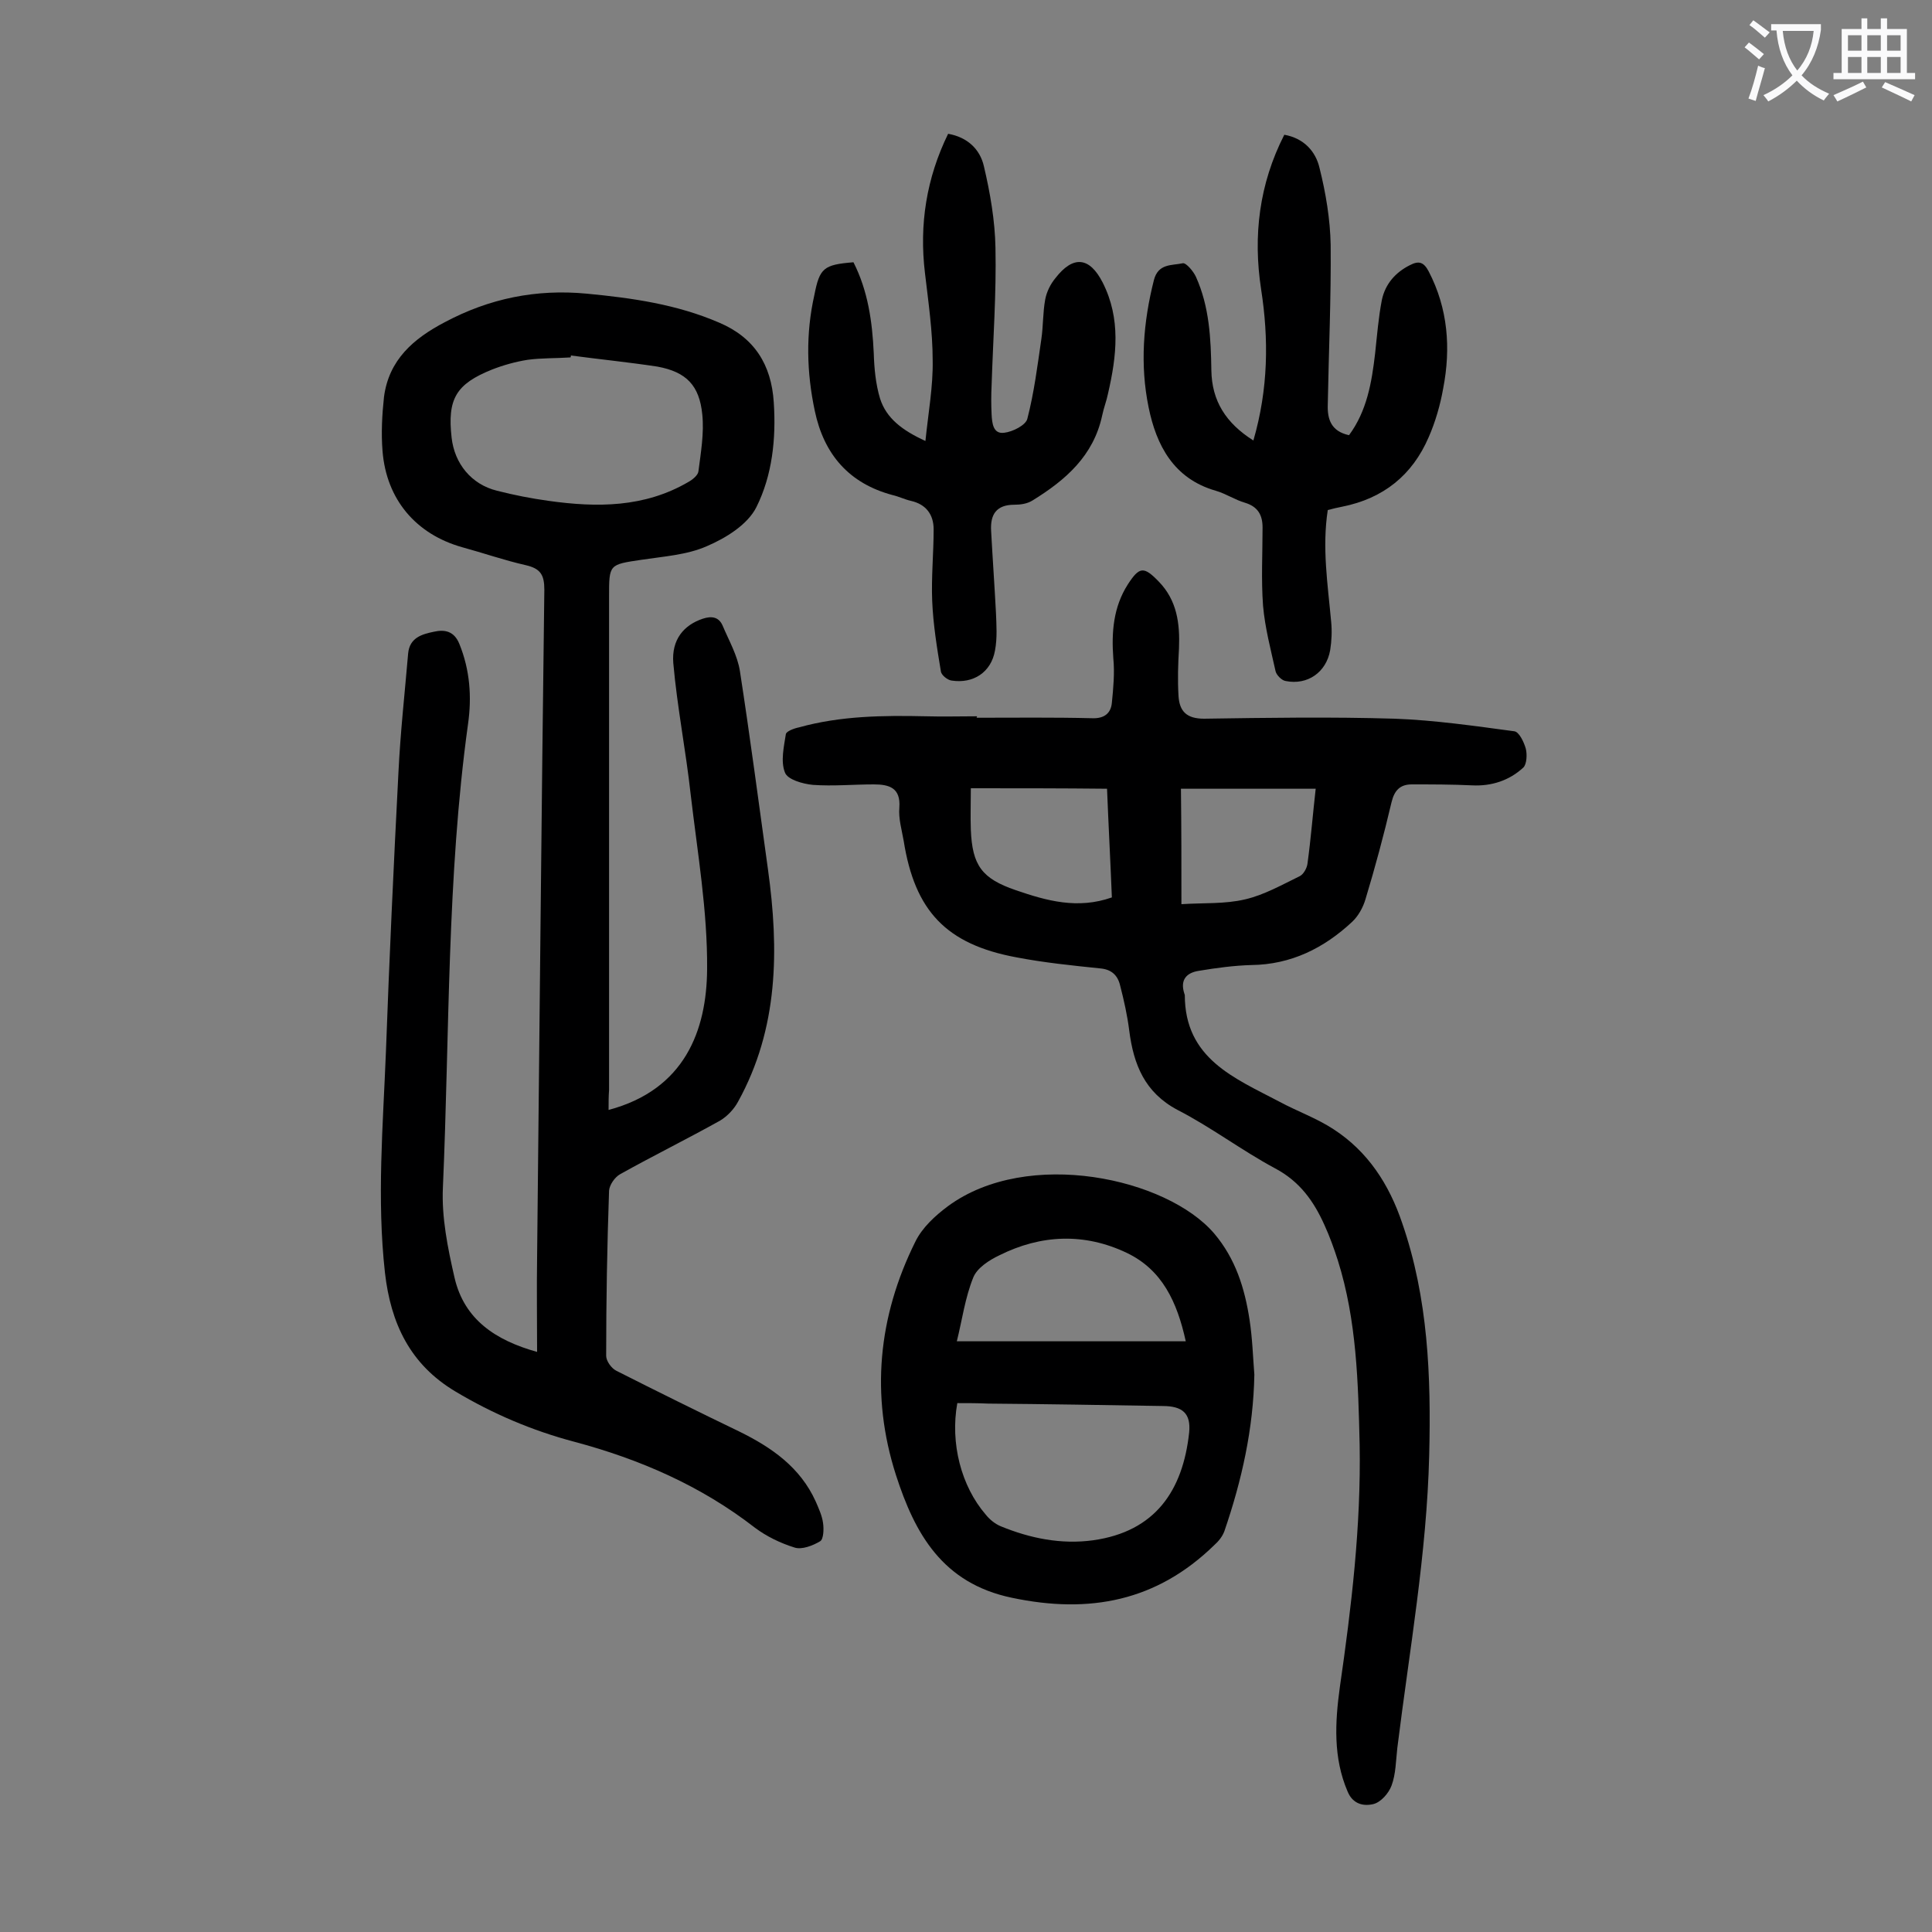
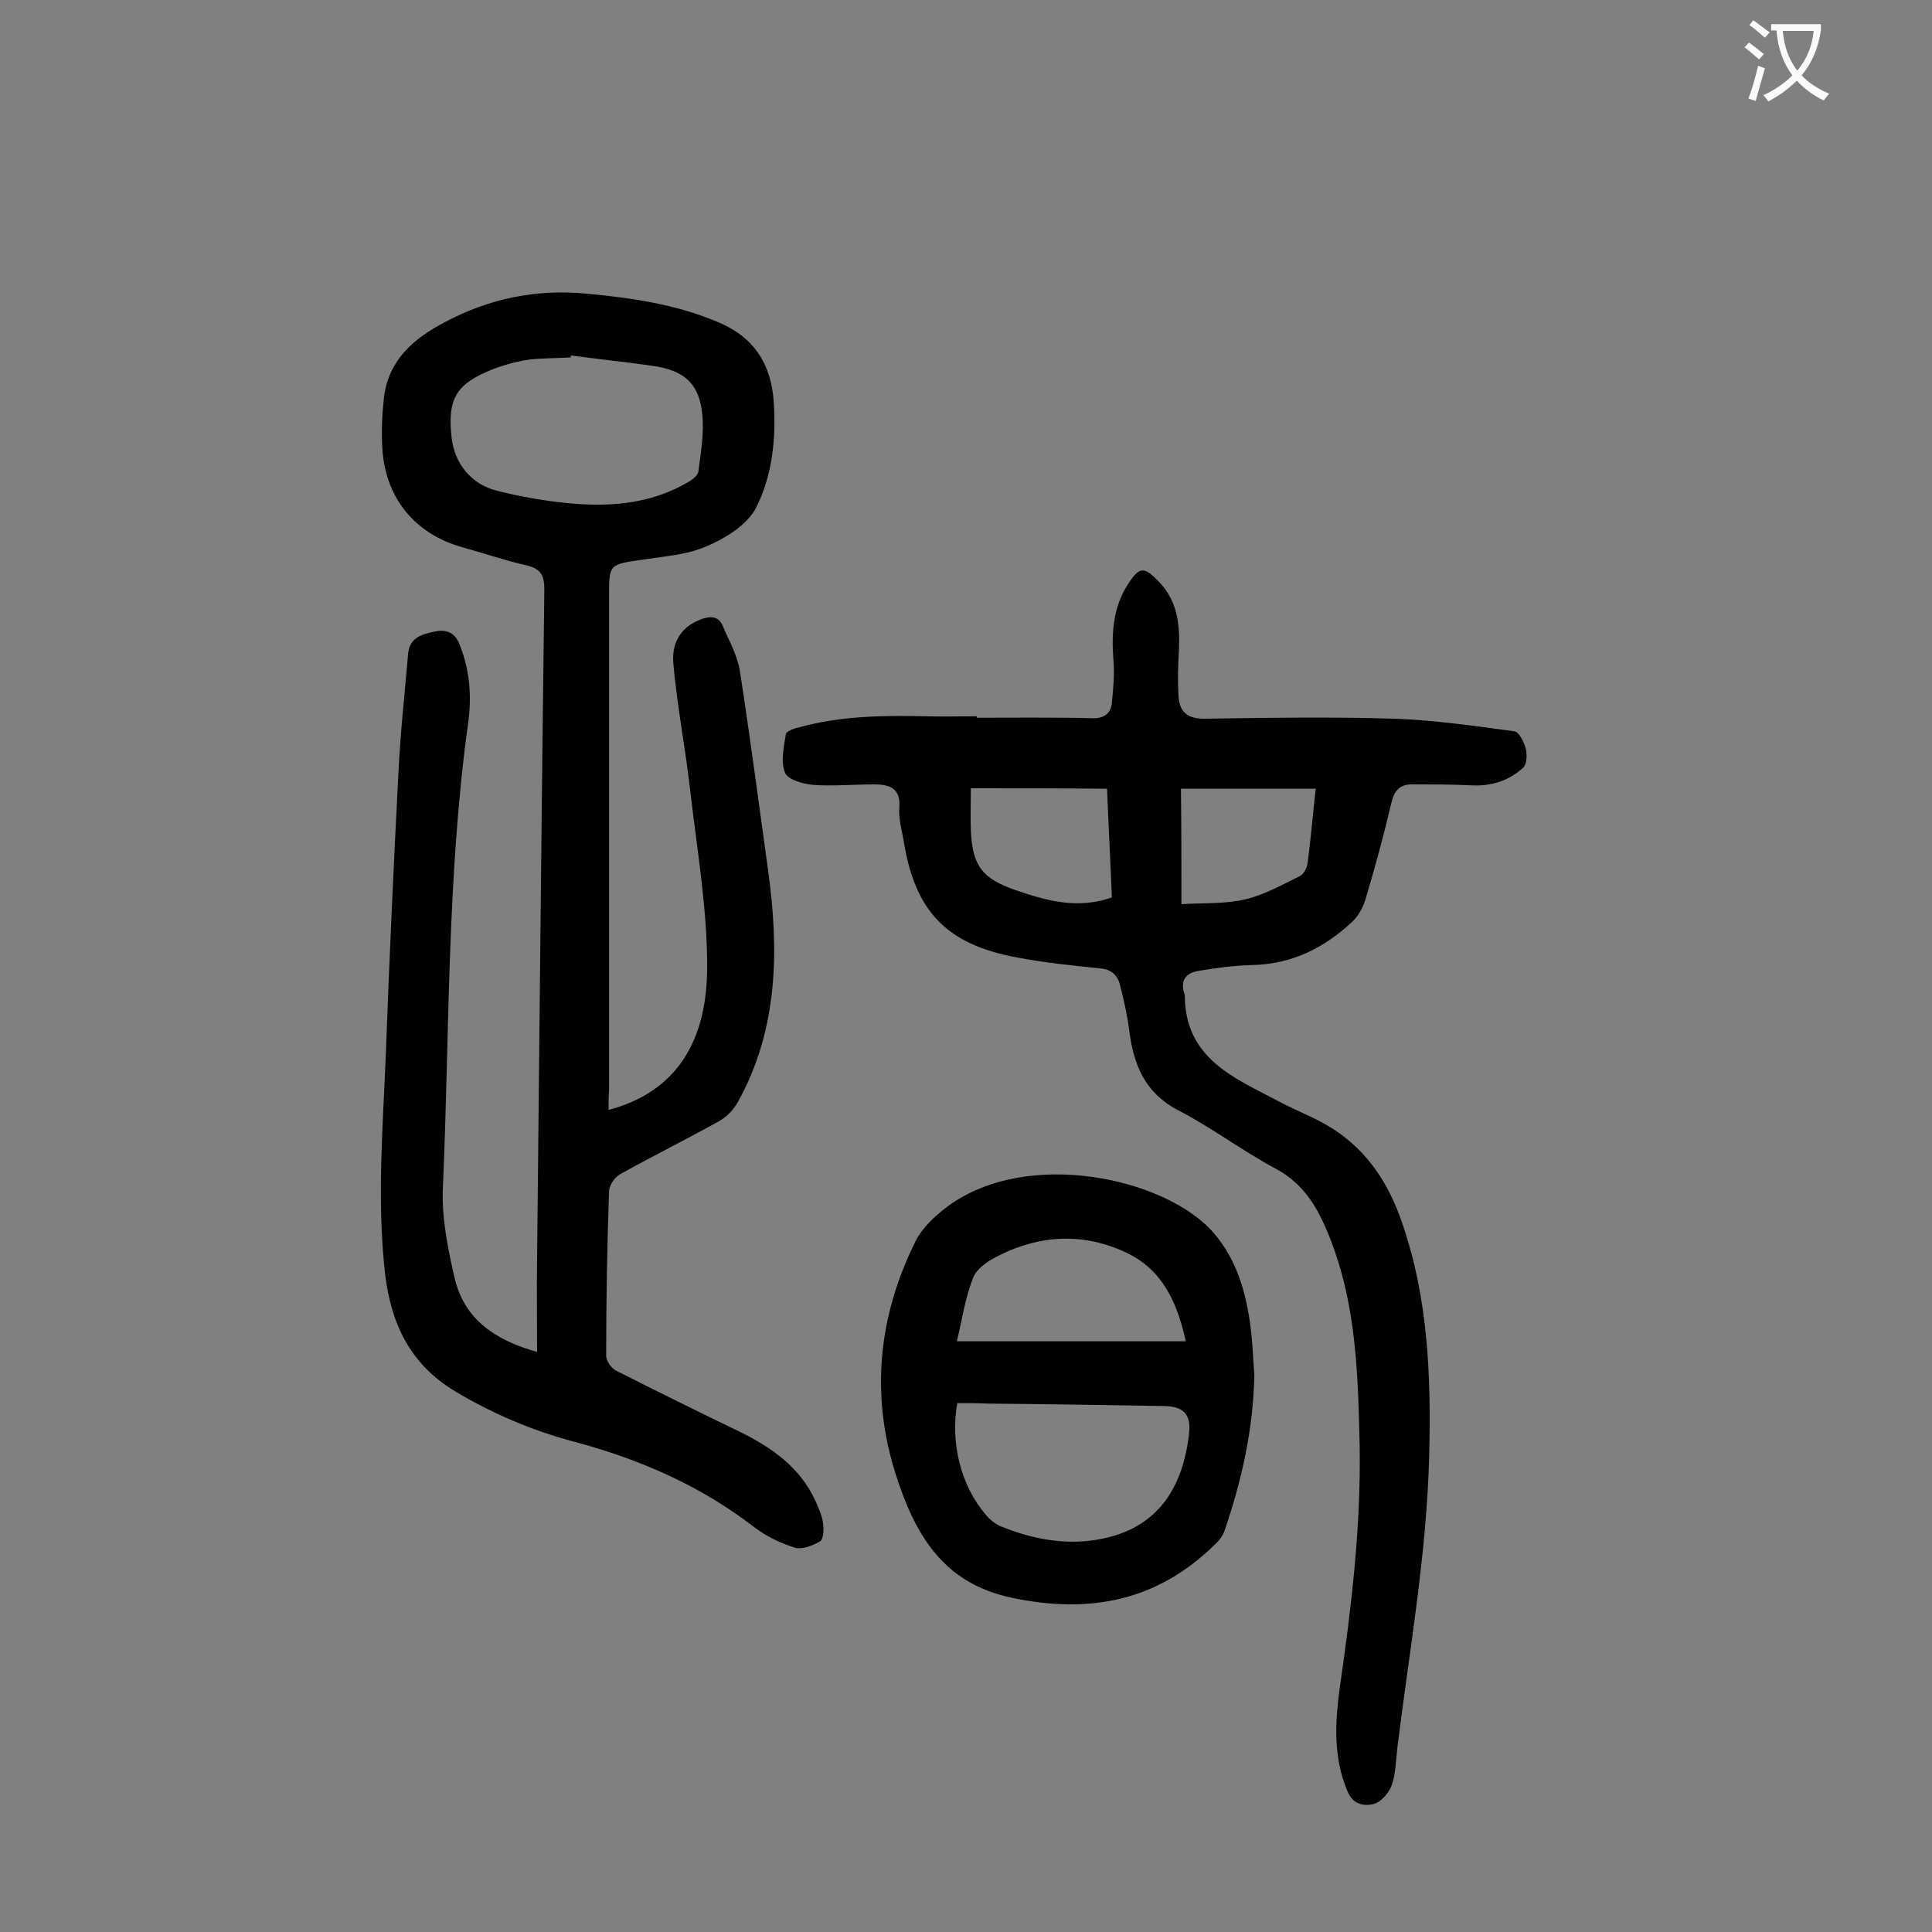
<svg xmlns="http://www.w3.org/2000/svg" enable-background="new 0 0 400 400" viewBox="0 0 400 400">
  <rect x="0" y="0" width="400" height="400" fill="#808080" stroke="none" />
  <g fill="#000001">
    <path d="m126 229.8c15.8-4.2 20.3-16.5 20.4-29.1.1-12.1-2-24.2-3.4-36.2-1-9.1-2.8-18.1-3.6-27.2-.4-4.9 2.2-7.9 6.1-9.2 1.8-.6 3.3-.4 4.1 1.4 1.3 3.1 3.1 6.2 3.6 9.5 2.1 13.6 3.9 27.3 5.8 41 2.3 16.6 2.2 32.9-6.2 48.1-.8 1.5-2.2 3-3.7 3.9-6.8 3.8-13.9 7.3-20.7 11.1-1.1.6-2.2 2.2-2.3 3.4-.4 11.4-.6 22.8-.6 34.2 0 1.1 1.1 2.6 2.1 3.1 8.5 4.3 17 8.5 25.5 12.6 6.7 3.3 12.6 7.4 15.8 14.5.6 1.4 1.3 2.9 1.5 4.4.2 1.3.1 3.4-.6 3.8-1.5.9-3.8 1.8-5.3 1.3-2.9-.9-5.8-2.3-8.2-4.1-11.2-8.7-23.9-14.2-37.4-17.8-8.7-2.3-16.9-5.8-24.6-10.4-9.4-5.6-13.4-14.1-14.6-24.6-1.7-15.3-.4-30.5.2-45.7.7-19.3 1.6-38.7 2.6-58 .4-8.2 1.3-16.3 2-24.5.3-3.3 2.9-4 5.3-4.5 2.2-.5 4.2-.2 5.3 2.5 2.2 5.4 2.6 11 1.8 16.6-4.4 31.8-3.8 63.9-5.2 95.9-.3 6.2 1 12.6 2.4 18.7 2 8.7 8.5 13 17.1 15.4 0-6.7-.1-13.1 0-19.5.5-46.1.9-92.2 1.5-138.3 0-3.1-.8-4.4-3.9-5.1-4.4-1-8.7-2.5-13.1-3.7-9.6-2.7-15.7-9.9-16.5-19.9-.3-3.7-.1-7.5.3-11.2 1-7.7 6.1-12.1 12.6-15.5 9.2-4.9 18.9-6.9 29.4-5.9 9.4.9 18.6 2.2 27.4 6 7.3 3.1 10.8 8.7 11.3 16.5.5 7.5-.3 15.1-3.6 21.7-1.8 3.6-6.3 6.4-10.3 8.1-4.1 1.8-8.9 2.1-13.5 2.8-6.7 1-6.7.9-6.7 7.6v102.2c-.1 1.2-.1 2.6-.1 4.1zm-7.8-156.2c0 .1 0 .3-.1.4-3 .2-6 .1-8.9.5-2.5.4-5 1.1-7.3 2-7.5 3-9.3 6.1-8.4 14.1.6 5.4 4.1 9.7 9.4 11 3.5.9 7.1 1.6 10.7 2.1 10 1.4 19.8 1.4 28.9-3.9.9-.5 2-1.4 2.1-2.2.5-3.9 1.2-7.9.8-11.8-.6-6-3.3-8.8-9.3-9.9-5.9-.9-11.9-1.5-17.9-2.3z" />
    <path d="m202.2 148.6c8 0 15.9-.1 23.9.1 2.5.1 3.9-1 4.1-3.2.3-3 .6-6.2.3-9.2-.4-5.4 0-10.6 3-15.3 2.4-3.7 3.3-3.8 6.4-.6 3.8 3.9 4.4 8.7 4.2 13.8-.2 3.3-.3 6.6-.1 9.9.2 3.2 1.7 4.7 5.3 4.7 13.2-.2 26.3-.4 39.5 0 8.2.3 16.5 1.5 24.7 2.6 1 .1 2 2.2 2.4 3.6.3 1.2.2 3.2-.5 3.9-2.9 2.7-6.6 3.9-10.6 3.7-4.2-.2-8.4-.2-12.5-.2-2.4 0-3.6 1.2-4.2 3.7-1.6 6.8-3.4 13.5-5.4 20.1-.5 1.7-1.5 3.5-2.8 4.7-5.8 5.4-12.6 8.8-20.8 8.9-3.6.1-7.3.6-10.9 1.2-2.6.4-3.9 1.9-3 4.7 0 .1.1.2.1.3 0 13.2 10.3 17.2 19.6 22.1 3.7 2 7.7 3.4 11.2 5.7 7.1 4.6 11.5 11.4 14.2 19.4 5.4 15.6 6 31.8 5.6 48.1-.5 20.4-4.1 40.4-6.6 60.6-.3 2.6-.3 5.4-1.2 7.8-.6 1.6-2.2 3.4-3.7 3.8-2 .5-4.3.1-5.4-2.6-3-7-2.6-14.3-1.6-21.6 2.4-16.6 4.4-33.3 4.1-50.2-.3-12.8-.6-25.7-4.5-38.1-.8-2.5-1.7-5-2.8-7.4-2.2-4.9-5.1-9-10.2-11.7-6.9-3.7-13.2-8.5-20.2-12.1-6.8-3.6-9.1-9.4-10-16.4-.4-3.2-1.1-6.3-1.9-9.4-.5-2.1-1.8-3.3-4.1-3.5-5.8-.6-11.7-1.2-17.4-2.3-14.5-2.7-21-9.6-23.3-24.1-.4-2.3-1.1-4.6-.9-6.9.3-4.1-2.1-4.8-5.3-4.8-4.2 0-8.4.4-12.6.1-2.1-.2-5.3-1.1-5.8-2.6-.9-2.3-.2-5.3.2-7.9.1-.6 1.7-1.2 2.7-1.4 8.6-2.4 17.5-2.5 26.3-2.3 3.5.1 7.1 0 10.6 0-.1.2-.1.2-.1.3zm-1.2 14.6c0 3.1-.1 5.9 0 8.6.3 7.4 2.3 10.1 9.3 12.5 6.4 2.2 12.8 4 19.9 1.5-.3-7.5-.7-15-1-22.5-9.4-.1-18.5-.1-28.2-.1zm43.6 24c4.6-.3 9 0 13.2-1 3.9-.9 7.6-3 11.3-4.8.8-.4 1.5-1.7 1.6-2.6.7-5.1 1.1-10.2 1.7-15.5-9.5 0-18.6 0-27.9 0 .1 8 .1 15.6.1 23.9z" />
    <path d="m259.7 284.6c-.2 11.2-2.6 21.9-6.2 32.4-.4 1.1-1.2 2.1-2.1 2.9-11.9 11.6-25.8 14.3-41.9 10.9-14.4-3-20.1-13.3-24-25.4-5.3-16.5-3.7-32.8 4-48.3 1.4-2.9 4.1-5.4 6.8-7.4 16.5-12.1 45.3-5.8 55.1 5.7 4.4 5.2 6.3 11.3 7.3 17.8.6 3.9.7 7.6 1 11.4zm-61.5 5.9c-1.5 8.3.8 17.2 5.9 23.1.8 1 1.9 1.9 3.1 2.4 6.1 2.5 12.5 3.8 19.1 2.9 12.9-1.8 18.6-10.3 19.9-22.3.4-4-1.4-5.5-5.5-5.5-12-.2-24-.4-36.1-.5-2.1-.1-4.3-.1-6.4-.1zm47.3-12.8c-1.8-8.2-4.9-14.8-12.2-18.3-8.8-4.2-17.8-3.8-26.4.5-2.1 1-4.6 2.6-5.4 4.6-1.7 4.2-2.3 8.8-3.4 13.2z" />
-     <path d="m259.5 91.2c3.1-10.7 3.2-21 1.6-31.3-1.7-11.1-.4-21.8 4.8-32 4 .7 6.5 3.4 7.3 6.9 1.3 5.2 2.2 10.6 2.3 15.9.1 11-.4 22.1-.6 33.1-.1 3 .7 5.5 4.4 6.3 3.7-5 4.7-10.9 5.4-16.9.4-3.7.7-7.5 1.4-11.1.7-3.3 2.8-5.7 5.8-7.2 1.9-1 2.9-.6 3.9 1.3 4 7.7 4.6 15.9 3 24.2-.6 3.4-1.6 6.9-3 10.1-3.4 7.9-9.4 12.7-17.9 14.4-1 .2-1.9.4-3 .7-1.2 7.8 0 15.4.7 23.1.2 2 .1 4-.2 5.9-.8 4.6-4.7 7.3-9.2 6.4-.8-.1-1.9-1.2-2.1-2-1-4.5-2.2-9-2.6-13.6-.4-5.4-.1-10.8-.1-16.2 0-2.6-1-4.3-3.6-5.1-2.1-.6-4-1.9-6.1-2.5-8.7-2.5-12.3-9.4-13.9-17.3-1.8-8.8-1.1-17.6 1.1-26.3.9-3.5 3.7-3 6-3.5.7-.1 2.2 1.7 2.7 2.8 2.8 6.2 3.1 12.8 3.2 19.4.1 6.3 3 10.9 8.7 14.5z" />
-     <path d="m176.7 54.3c3 5.9 3.9 12.3 4.2 18.8.1 3.2.4 6.4 1.3 9.4 1.3 4.1 4.6 6.6 9.4 8.8.6-5.9 1.6-11.3 1.5-16.7 0-6-.9-12.1-1.6-18.1-1.2-10 .3-19.6 4.8-28.8 4 .7 6.6 3.2 7.4 6.7 1.3 5.5 2.3 11.3 2.4 16.9.2 9.5-.5 19-.8 28.5-.1 2-.1 4 0 6 .1 1.8.3 4.1 2.6 3.8 1.8-.2 4.5-1.6 4.8-2.9 1.4-5.4 2.1-11 2.9-16.5.4-2.7.3-5.5.8-8.2.3-1.6 1.1-3.2 2.1-4.4 3.7-4.8 7.1-4.4 9.8.9 3.8 7.5 2.9 15.2 1.1 23-.3 1.5-.9 3-1.2 4.5-1.8 8.4-7.6 13.4-14.4 17.6-1.1.7-2.5.9-3.8.9-3.7 0-5 2-4.8 5.4.3 5.6.7 11.2 1 16.9.1 2.6.3 5.3-.2 7.9-.8 4.5-4.5 6.9-9 6.2-.8-.1-2.1-1.1-2.2-1.9-.8-4.8-1.6-9.7-1.8-14.6s.3-9.9.3-14.8c0-3.1-1.6-5.2-4.7-5.9-1.3-.3-2.5-.9-3.8-1.2-9-2.4-14.2-8.4-16.1-17.4-1.7-8-1.9-16-.1-24 1.1-5.6 1.9-6.3 8.1-6.8z" />
  </g>
  <path d="m362.1 8.8c1.1.8 2.1 1.6 3.1 2.4l-1 1.1c-1.3-1.1-2.3-2-3-2.5zm1.9 4.8c.5.2.9.4 1.4.5-.6 2.3-1.3 4.5-1.9 6.8l-1.5-.5c.8-2.1 1.4-4.3 2-6.8zm-1-9.4c1.3.9 2.4 1.8 3.4 2.5l-1 1.1c-1.4-1.2-2.4-2.1-3.2-2.6zm3.7 2.2v-1.4h10.3v1.2c-.5 3.6-1.8 6.8-4 9.4 1.5 1.6 3.4 2.8 5.7 3.8-.3.4-.7.8-1.1 1.4-2.3-1.1-4.1-2.5-5.6-4.1-1.6 1.6-3.6 3.1-5.9 4.3-.3-.5-.7-.9-1-1.3 2.4-1.1 4.4-2.5 6-4.1-1.9-2.5-3-5.6-3.3-9.3h-1.1zm8.8 0h-6.4c.3 3.3 1.3 6 3 8.2 2-2.3 3.1-5.1 3.4-8.2z" fill="#fafafb" />
-   <path d="m385.3 3.8h1.3v2.2h2.8v-2.2h1.3v2.2h4.1v9.1h1.7v1.3h-16.9v-1.3h1.7v-9.1h4.1v-2.2zm.4 13.1.7 1.2c-1.8.9-3.8 1.9-6 2.9-.2-.4-.5-.8-.8-1.3 2.3-1 4.3-1.9 6.1-2.8zm-3.1-6.4h2.8v-3.2h-2.8zm0 4.6h2.8v-3.3h-2.8zm4-4.6h2.8v-3.2h-2.8zm0 4.6h2.8v-3.3h-2.8zm3.7 1.9c2.1.9 4.1 1.8 6.1 2.7l-.7 1.3c-2.2-1.1-4.2-2-6.1-2.9zm3.2-9.7h-2.8v3.2h2.8zm-2.8 7.8h2.8v-3.3h-2.8z" fill="#fafafb" />
</svg>